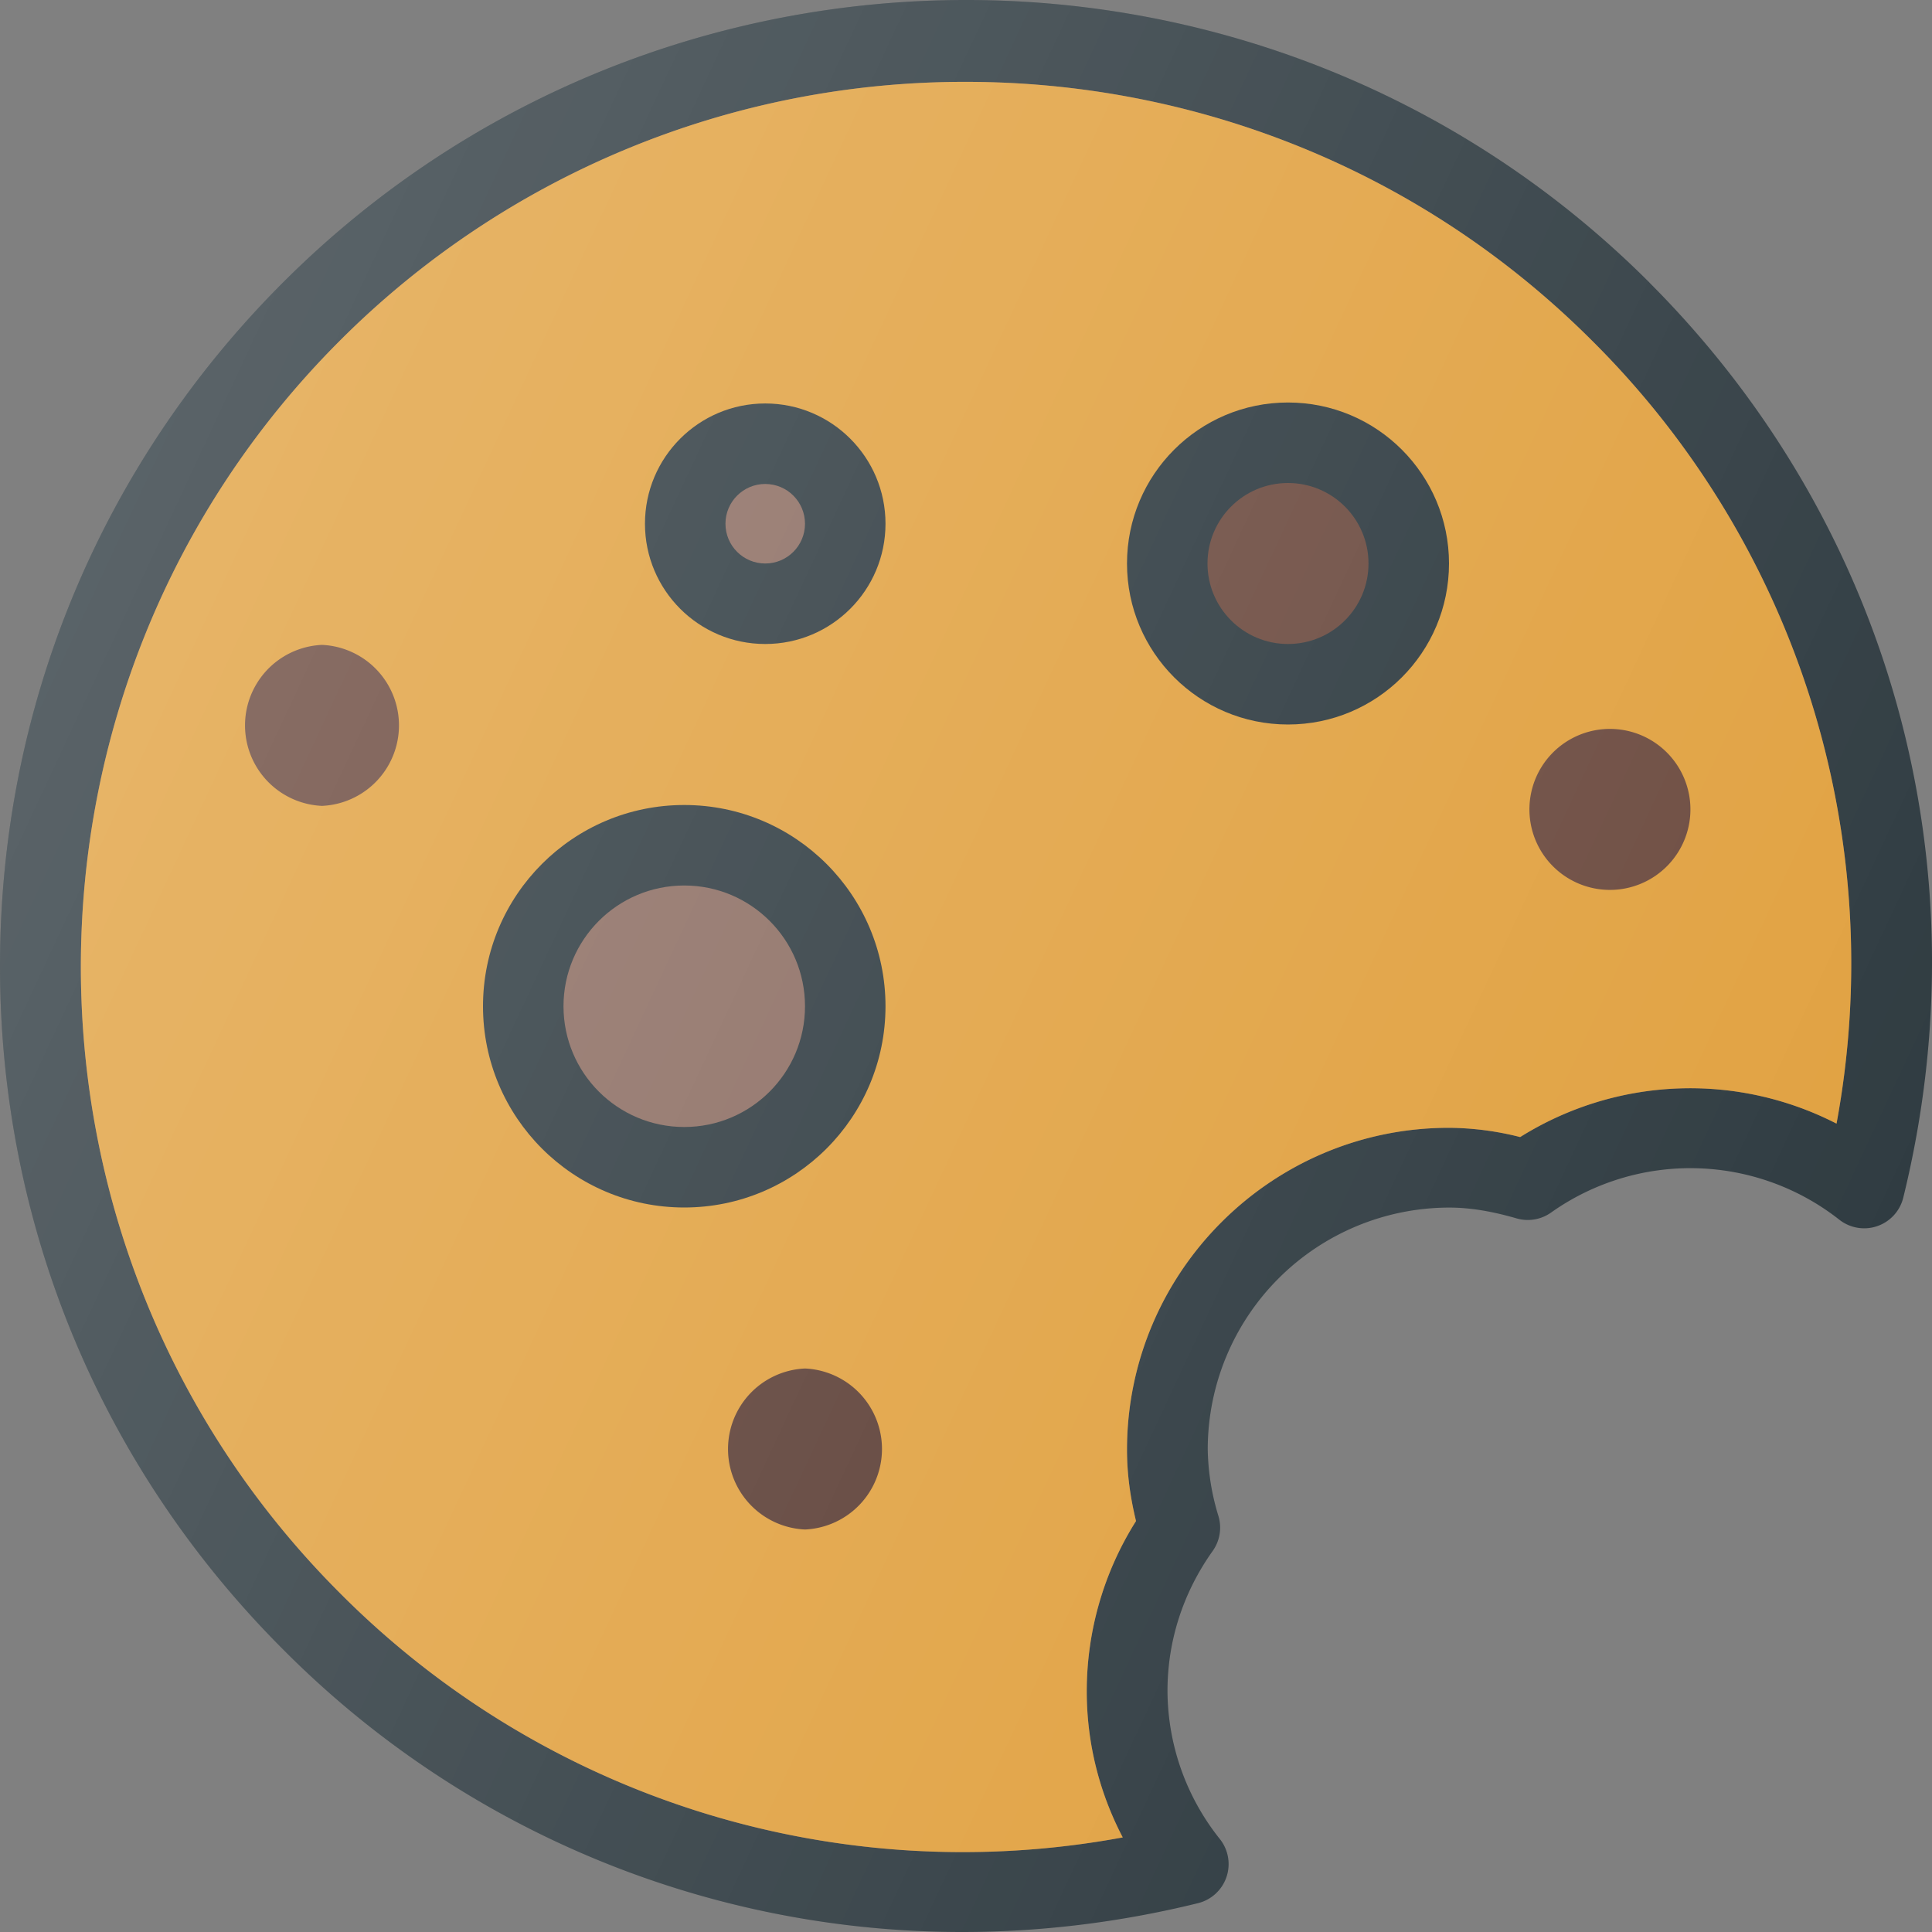
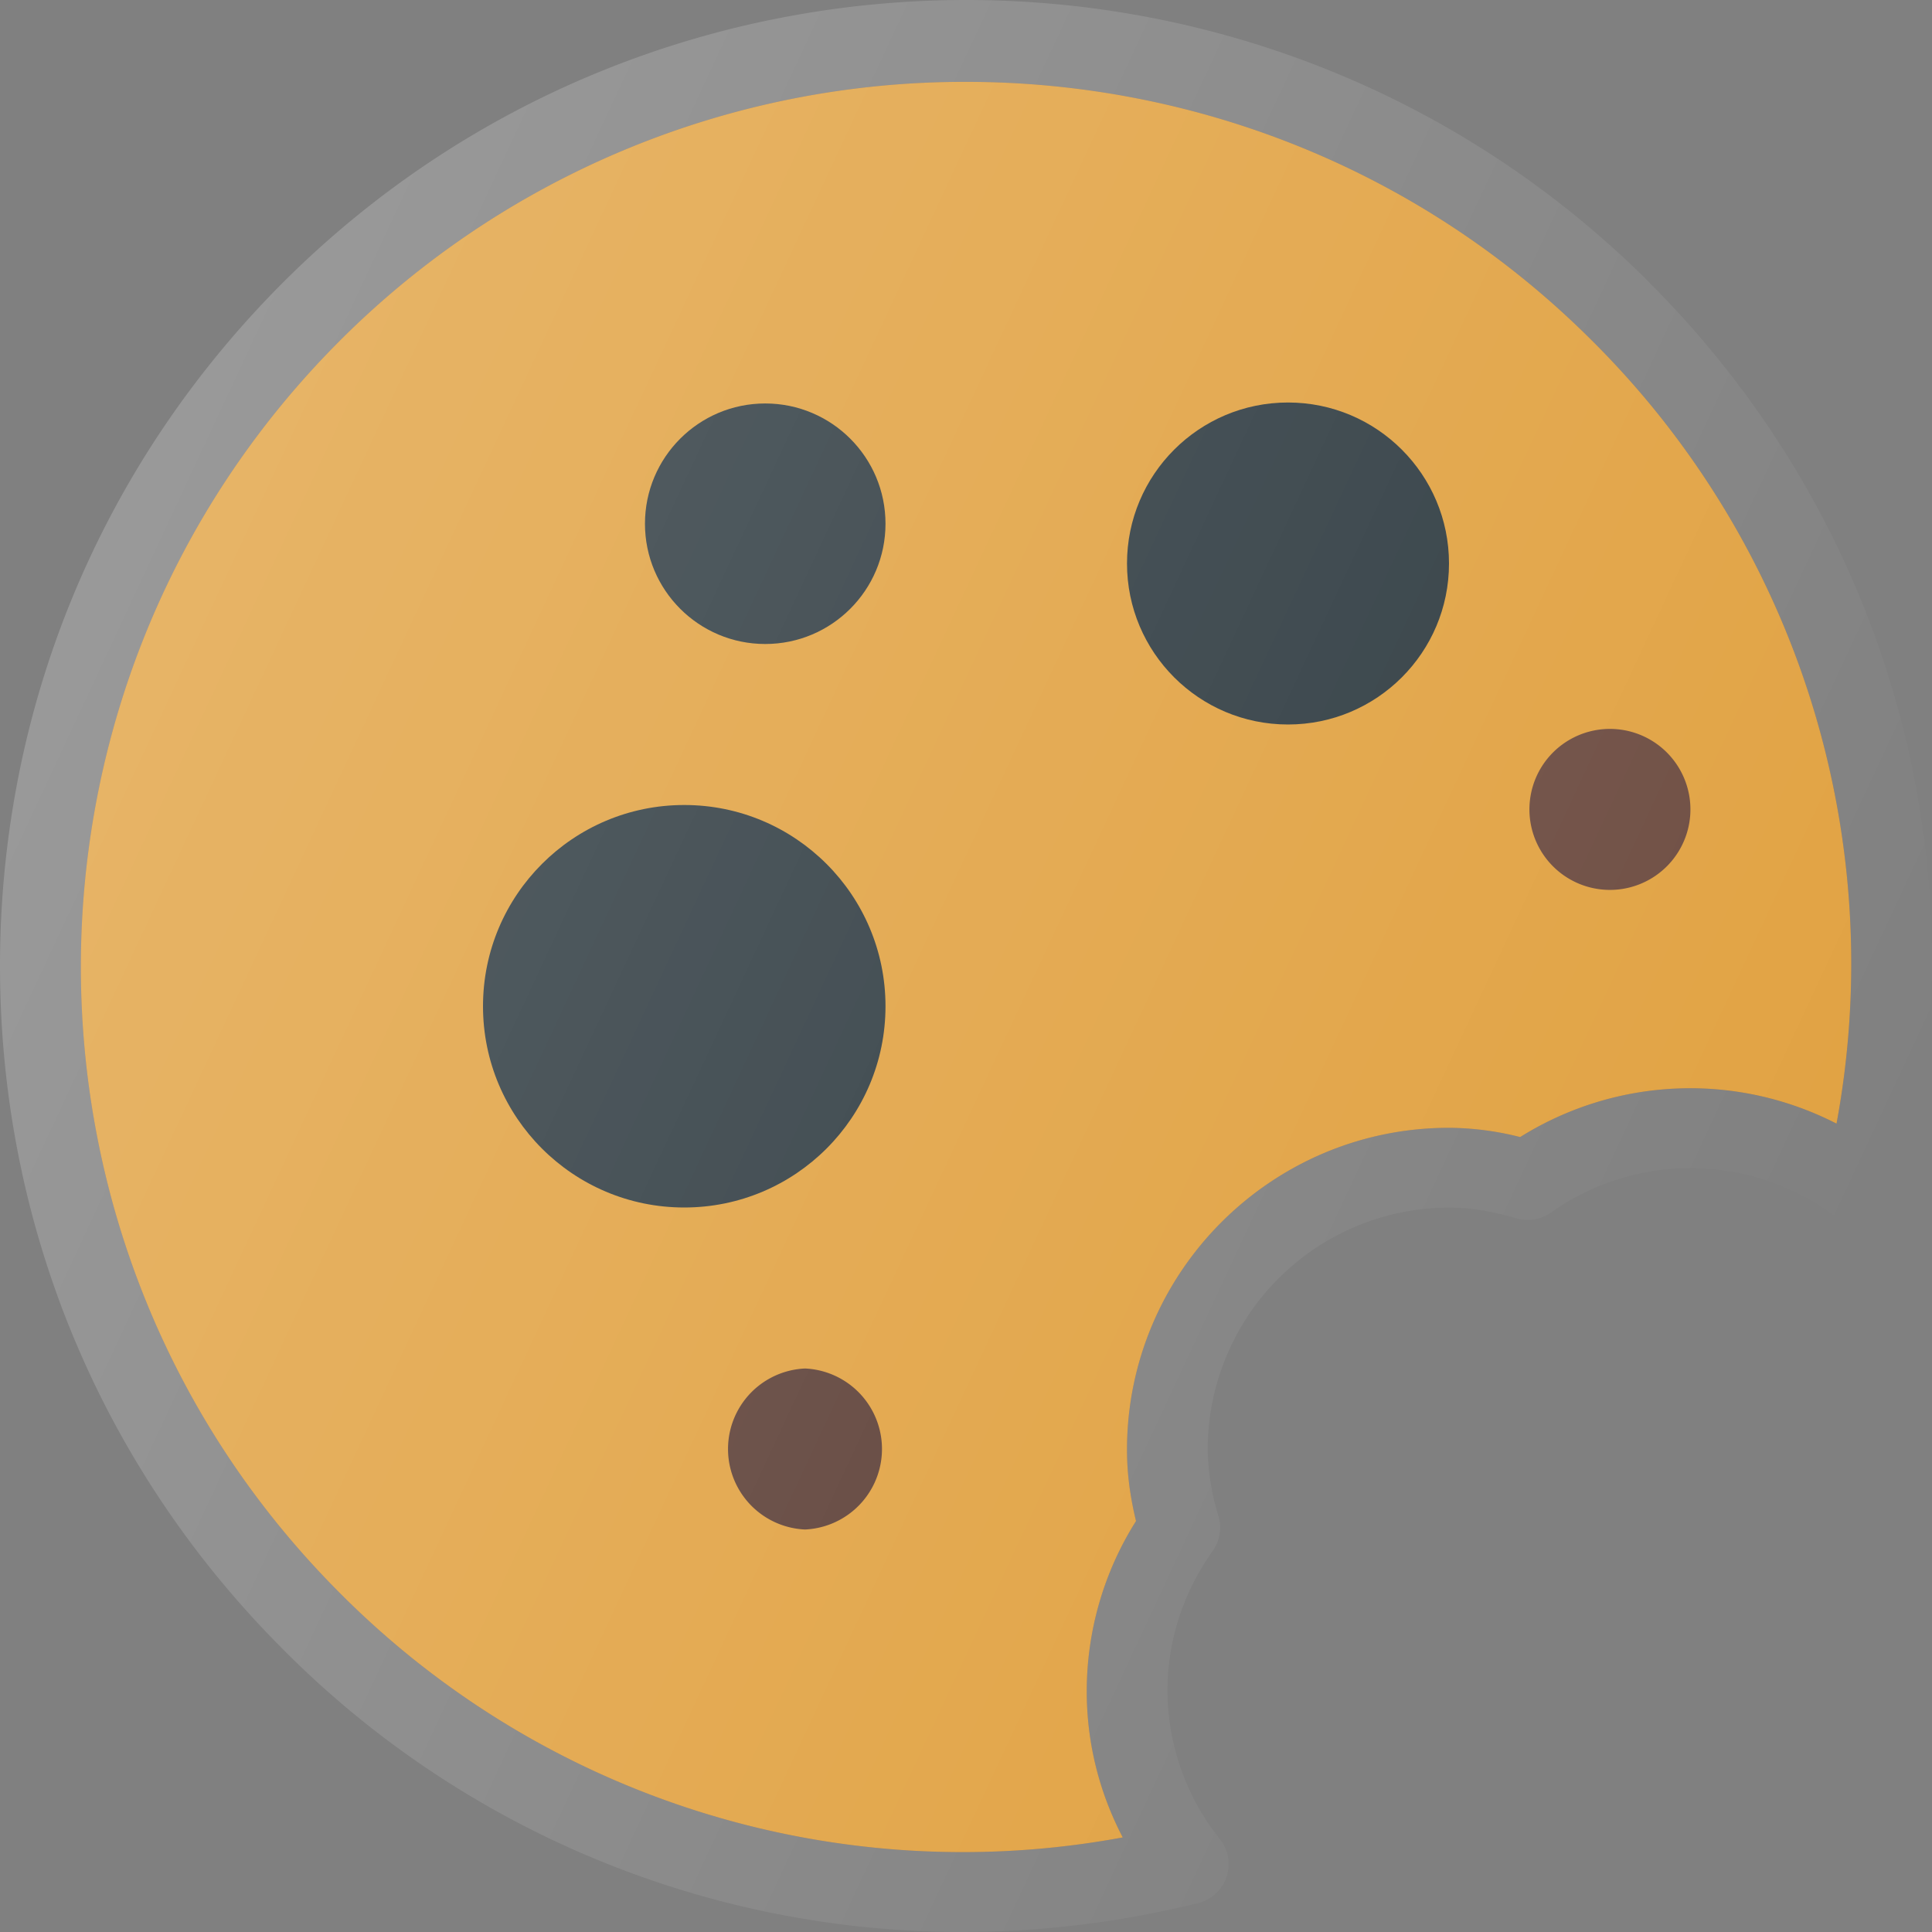
<svg xmlns="http://www.w3.org/2000/svg" viewBox="0 0 24 24">
  <rect x="0" y="0" width="24" height="24" fill="#808080" stroke="none" />
-   <path fill="#303C42" d="M20.49 3.51c-4.681-4.68-12.294-4.68-16.975 0C1.248 5.778 0 8.793 0 12s1.248 6.22 3.515 8.488A11.883 11.883 0 0 0 11.953 24c.97 0 1.953-.118 2.928-.358a.5.5 0 0 0 .274-.795 2.964 2.964 0 0 1-.652-1.844c0-.62.194-1.22.561-1.736a.5.5 0 0 0 .073-.43 2.96 2.96 0 0 1-.134-.835 3.004 3.004 0 0 1 3-3.001c.254 0 .52.043.836.134a.5.5 0 0 0 .43-.073 2.992 2.992 0 0 1 3.58.09.5.5 0 0 0 .794-.274c1.015-4.126-.163-8.376-3.154-11.368z" />
  <path fill="#7D665F" d="M22.814 13.958a3.98 3.98 0 0 0-3.93.167A3.665 3.665 0 0 0 18 14.01c-2.206 0-4 1.795-4 4 0 .285.036.571.112.885a3.961 3.961 0 0 0-.612 2.115c0 .636.153 1.252.447 1.815a10.91 10.91 0 0 1-9.725-3.036c-4.29-4.29-4.29-11.268 0-15.557A10.965 10.965 0 0 1 12 1.017c2.816 0 5.634 1.072 7.778 3.216a10.906 10.906 0 0 1 3.036 9.725z" />
  <path fill="#FAB13B" d="M22.814 13.958a3.98 3.98 0 0 0-3.93.167A3.665 3.665 0 0 0 18 14.01c-2.206 0-4 1.795-4 4 0 .285.036.571.112.885a3.961 3.961 0 0 0-.612 2.115c0 .636.153 1.252.447 1.815a10.91 10.91 0 0 1-9.725-3.036c-4.29-4.29-4.29-11.268 0-15.557A10.965 10.965 0 0 1 12 1.017c2.816 0 5.634 1.072 7.778 3.216a10.906 10.906 0 0 1 3.036 9.725z" opacity=".8" />
-   <path fill="#6D4C41" d="M4 8.011a1.001 1.001 0 0 0 0 2 1.001 1.001 0 0 0 0-2z" />
  <circle cx="9.506" cy="6.506" r="1.494" fill="#303C42" />
-   <circle cx="9.506" cy="6.506" r=".494" fill="#8D6E63" />
  <circle cx="16" cy="7" r="2" fill="#303C42" />
-   <circle cx="16" cy="7" r="1" fill="#6D4C41" />
  <path fill="#6D4C41" d="M19 10.011a1 1 0 1 0 1.998-.002 1 1 0 0 0-1.998.002z" />
  <circle cx="8.5" cy="12.5" r="2.5" fill="#303C42" />
-   <circle cx="8.5" cy="12.5" r="1.5" fill="#8D6E63" />
  <path fill="#5D4037" d="M10 17a1.001 1.001 0 0 0 0 2 1.001 1.001 0 0 0 0-2z" />
  <linearGradient id="a" x1="1.117" x2="22.674" y1="6.927" y2="16.979" gradientUnits="userSpaceOnUse">
    <stop offset="0" stop-color="#FFF" stop-opacity=".2" />
    <stop offset="1" stop-color="#FFF" stop-opacity="0" />
  </linearGradient>
  <path fill="url(#a)" d="M20.49 3.51c-4.681-4.68-12.294-4.68-16.975 0C1.248 5.778 0 8.793 0 12s1.248 6.22 3.515 8.488A11.883 11.883 0 0 0 11.953 24c.97 0 1.953-.118 2.928-.358a.5.5 0 0 0 .274-.795 2.964 2.964 0 0 1-.652-1.844c0-.62.194-1.22.561-1.736a.5.5 0 0 0 .073-.43 2.96 2.96 0 0 1-.134-.835 3.004 3.004 0 0 1 3-3.001c.254 0 .52.043.836.134a.5.5 0 0 0 .43-.073 2.992 2.992 0 0 1 3.58.09.5.5 0 0 0 .794-.274c1.015-4.126-.163-8.376-3.154-11.368z" />
</svg>